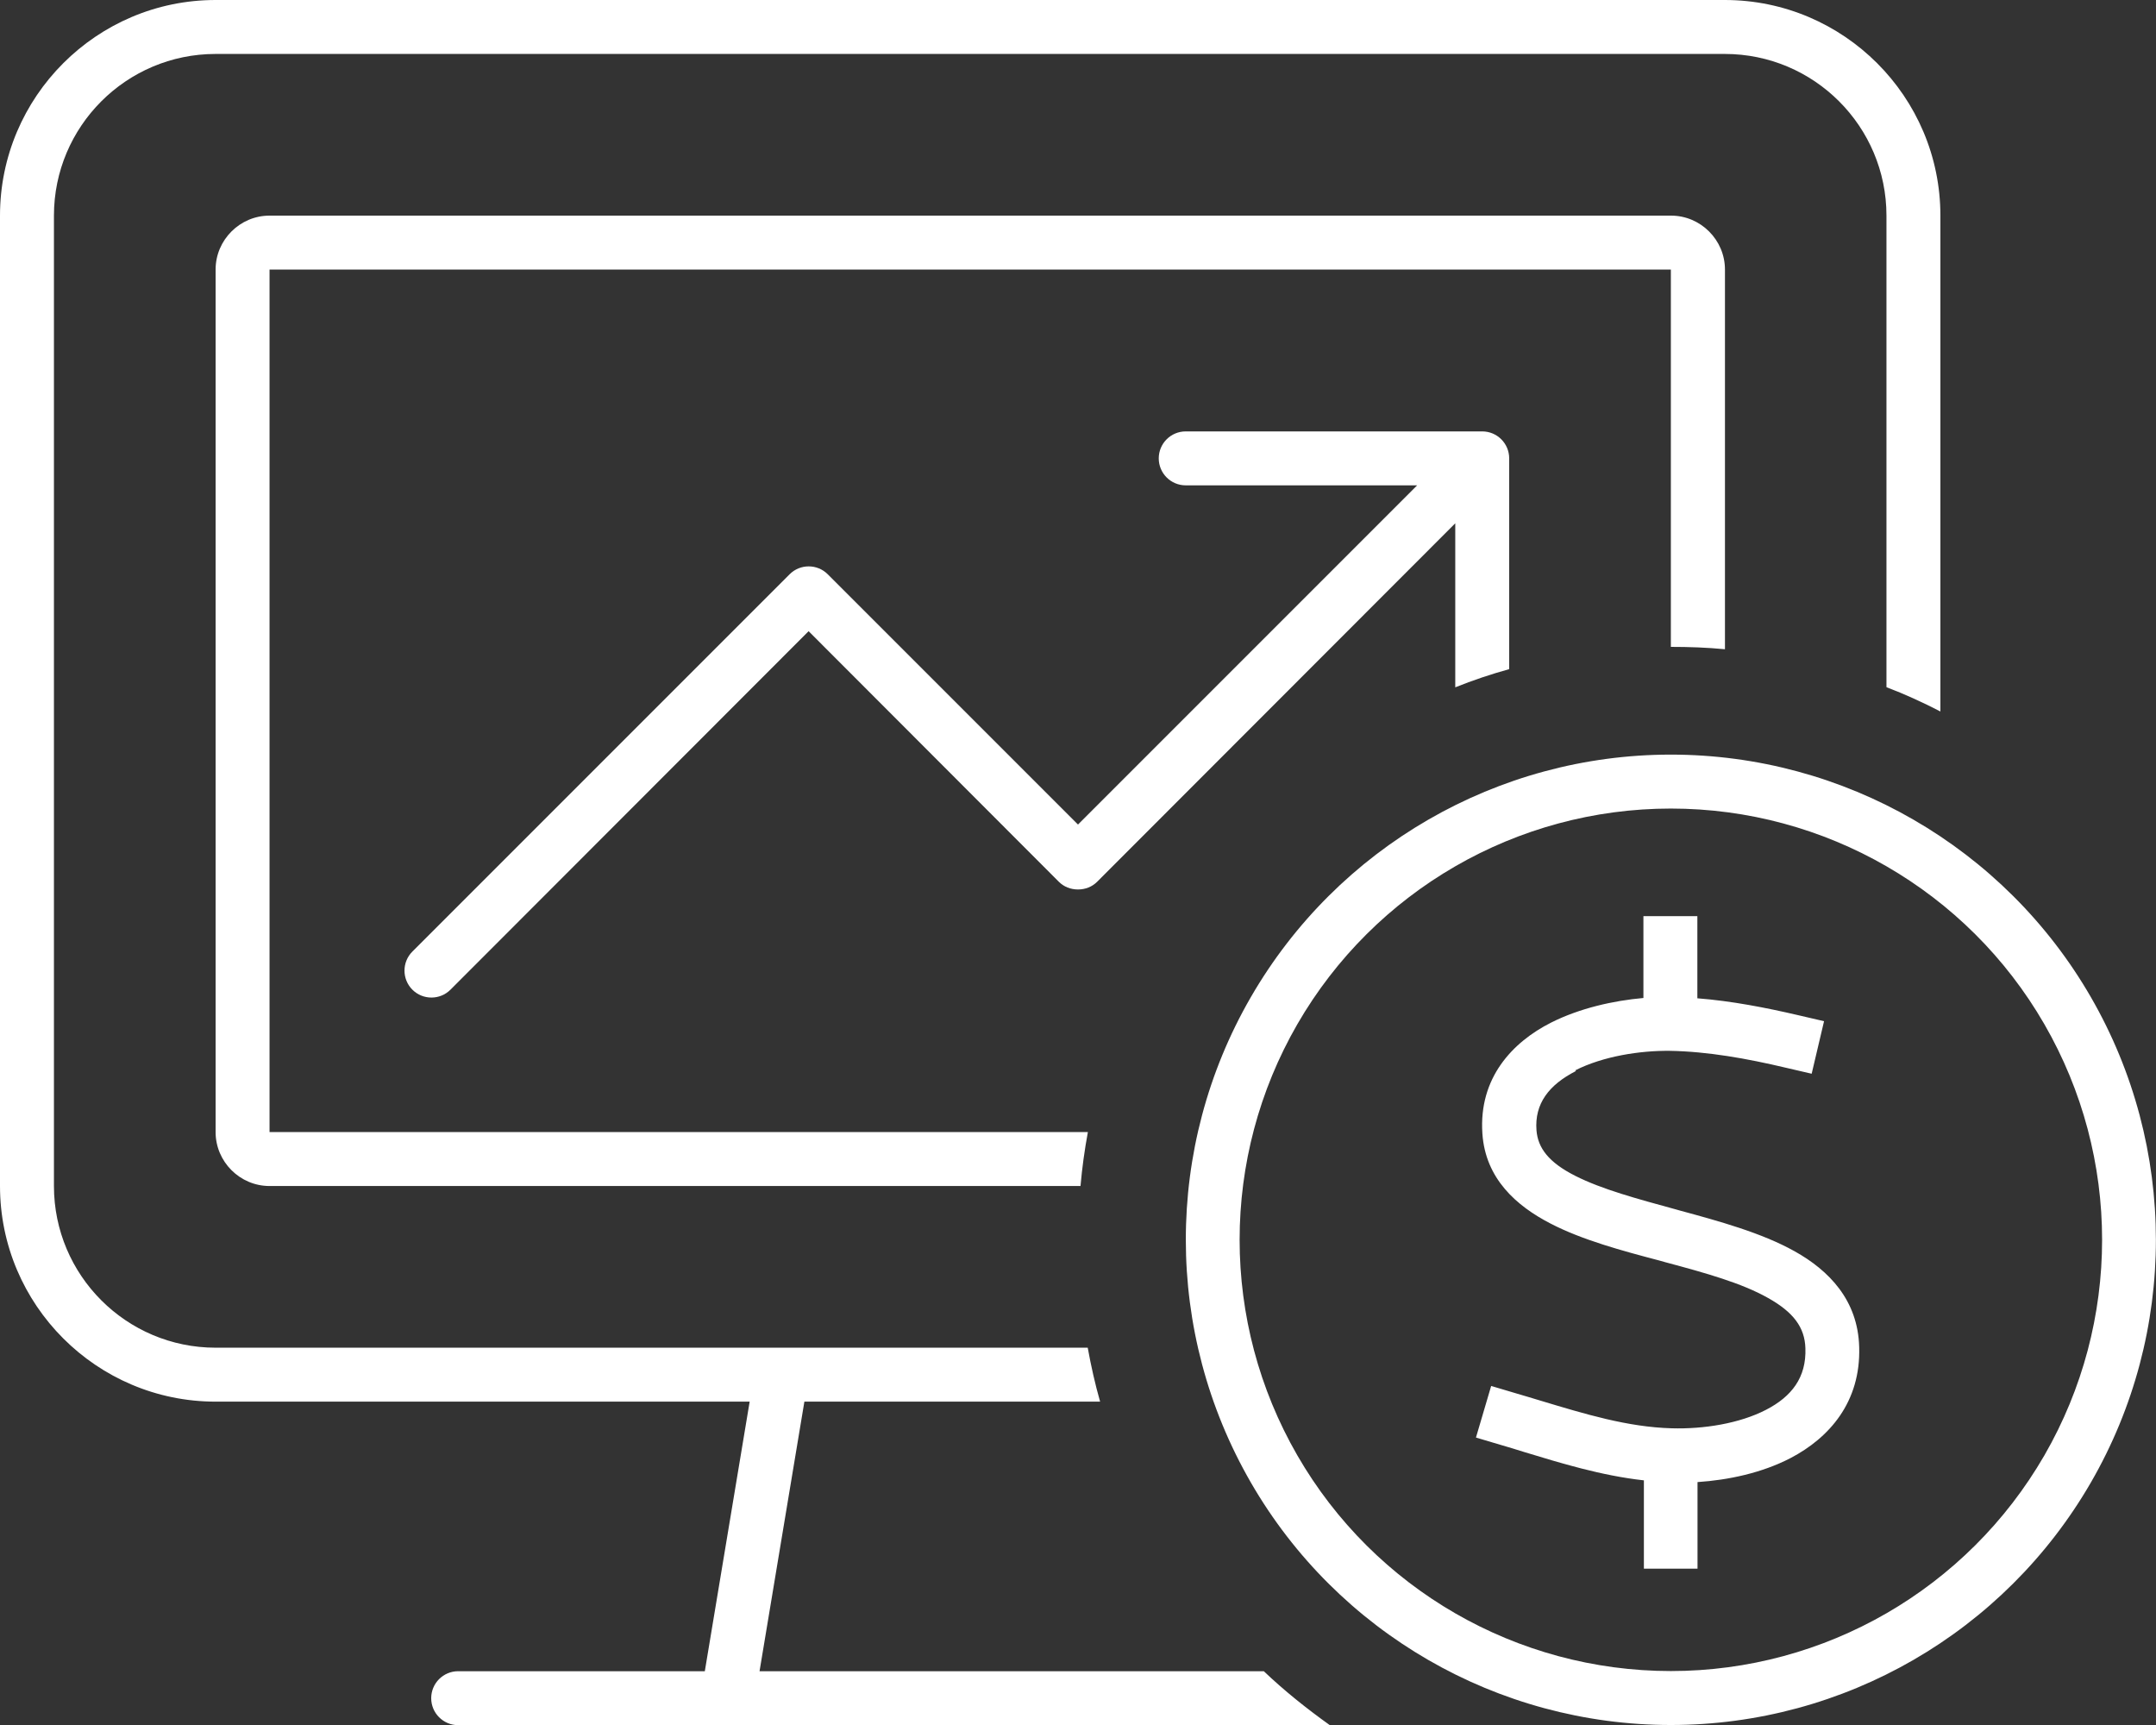
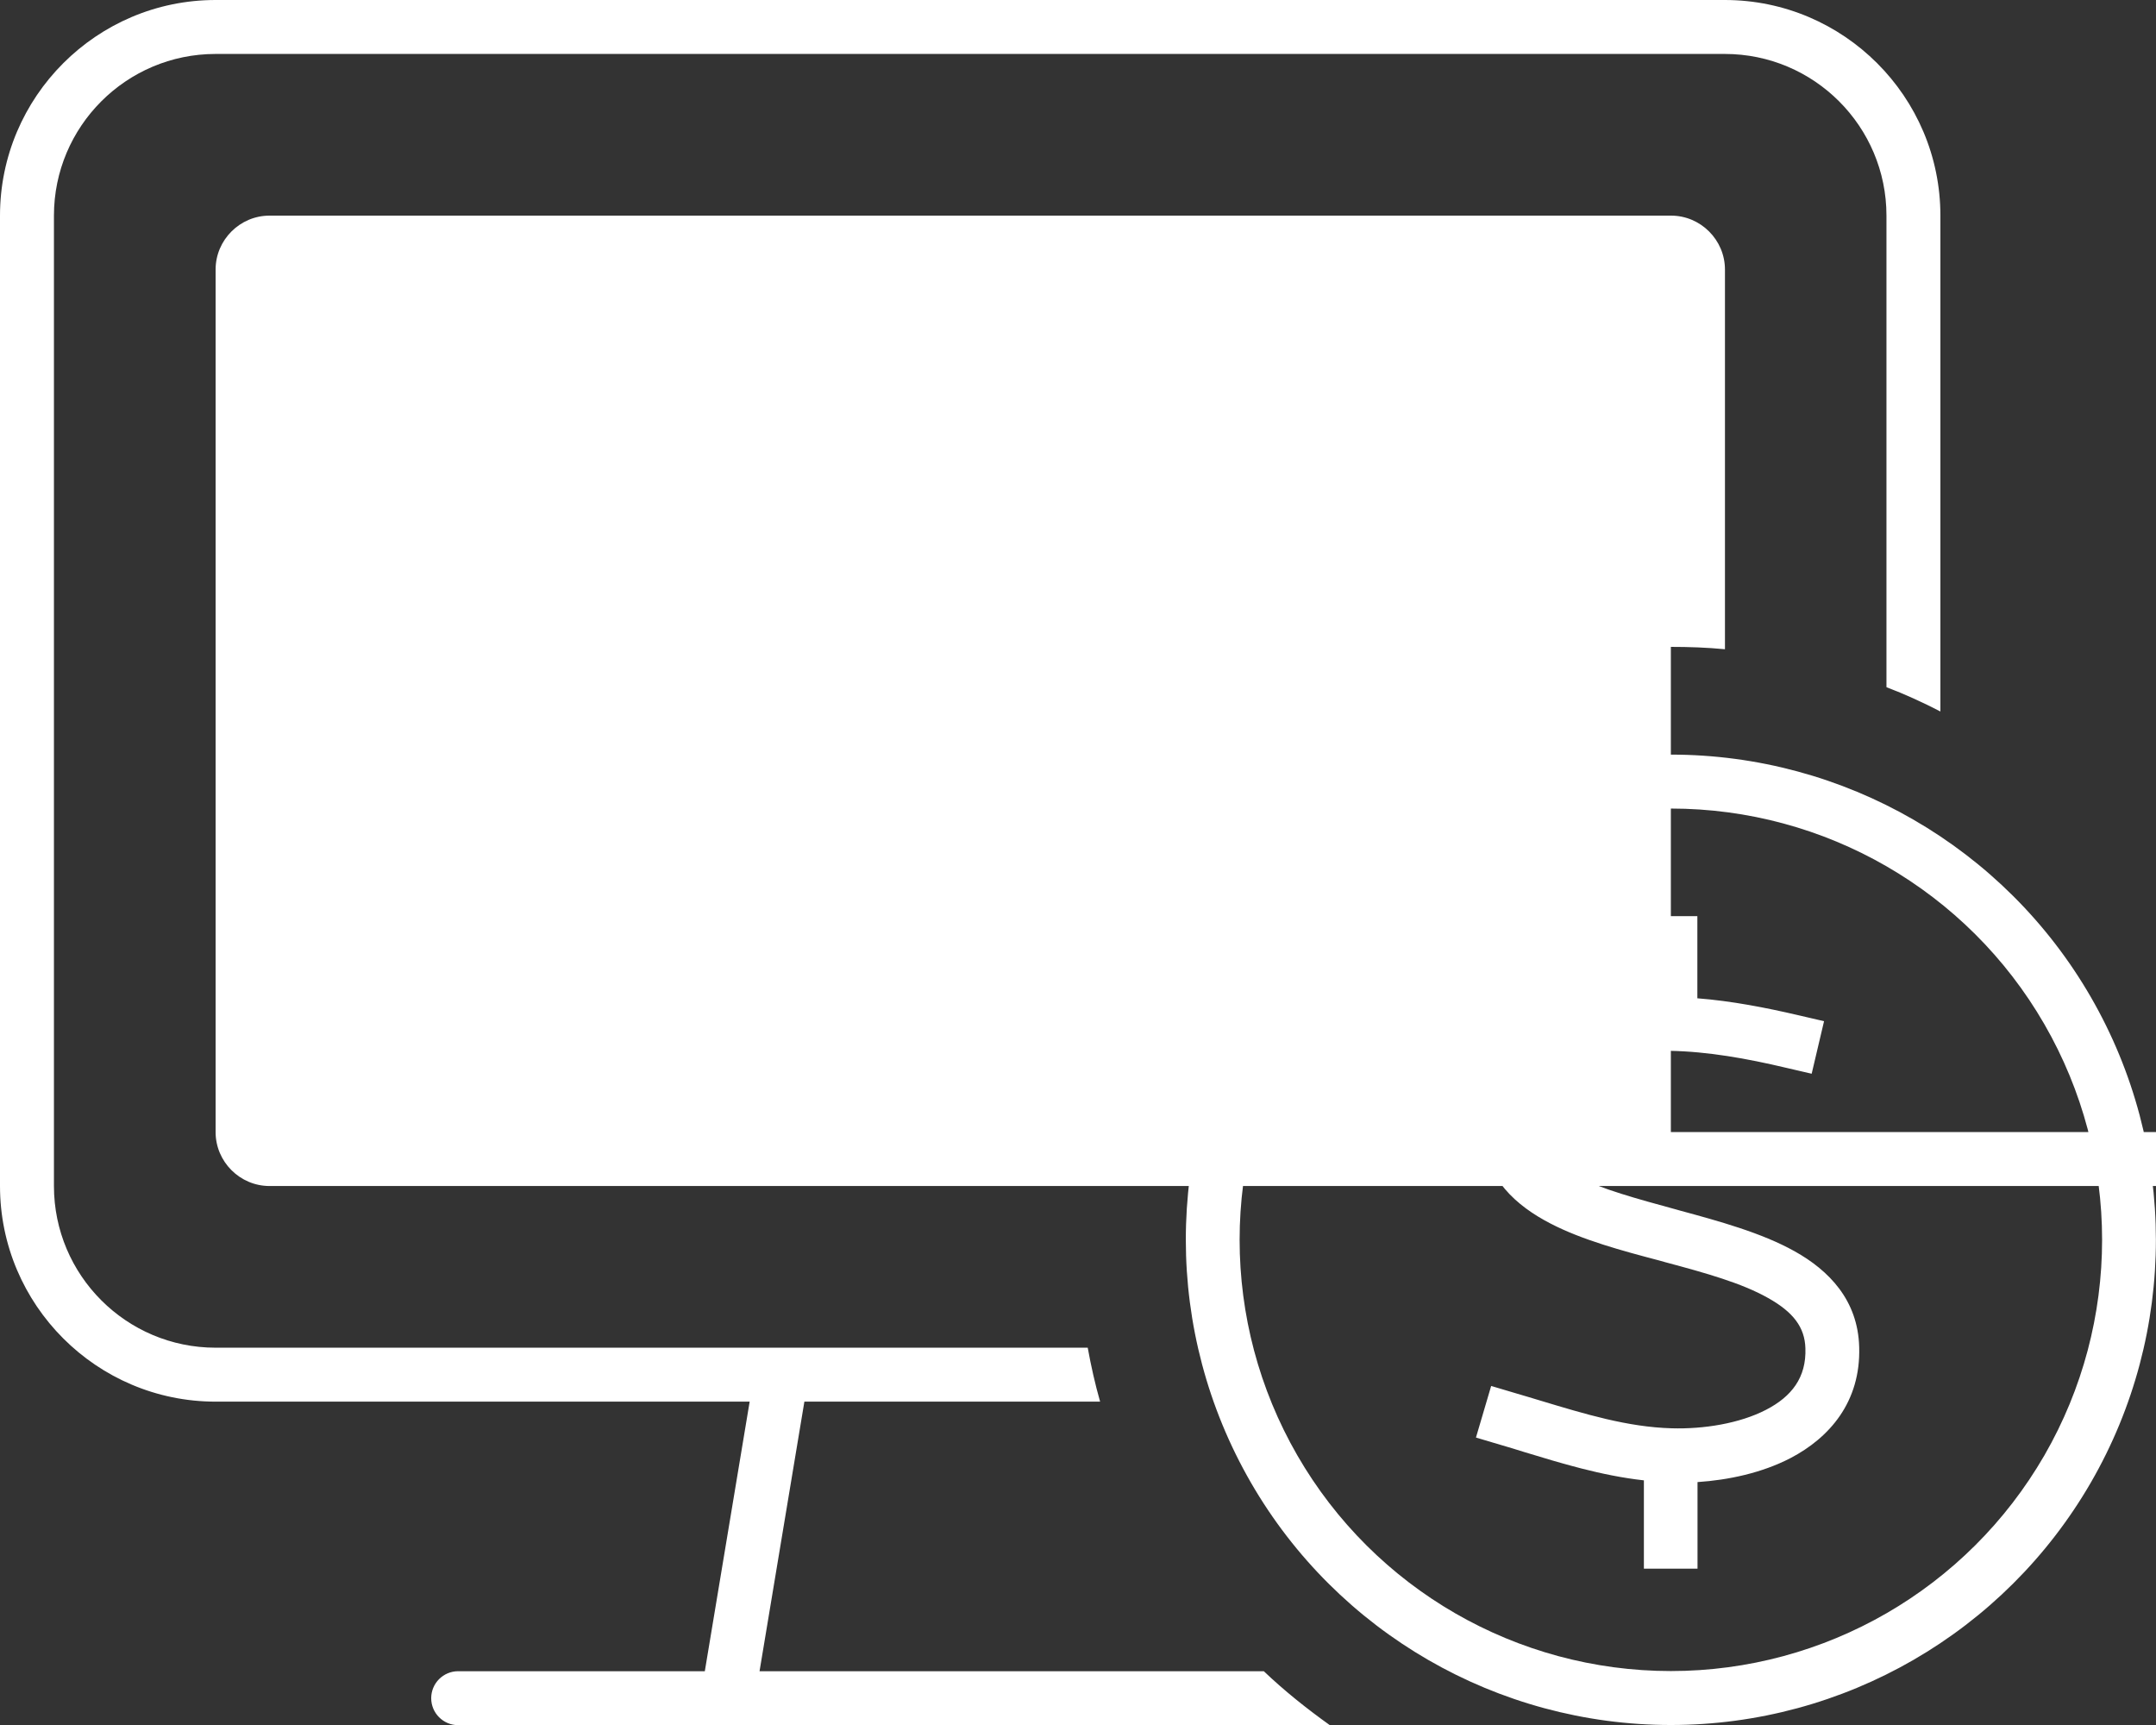
<svg xmlns="http://www.w3.org/2000/svg" id="Layer_2" data-name="Layer 2" viewBox="0 0 137.5 110">
  <rect x="0" y="0" width="137.5" height="110" fill="#333333" stroke="none" />
  <defs>
    <style>
      .cls-1 {
        fill: #fff;
      }
    </style>
  </defs>
  <g id="arte">
-     <path class="cls-1" d="M110,3.44H13.75c-5.69,0-10.31,4.62-10.31,10.31v61.88c0,5.69,4.62,10.31,10.31,10.31h55.62c.21,1.16.47,2.32.79,3.44h-18.86l-2.86,17.19h32.16c1.31,1.25,2.73,2.38,4.21,3.44H29.22c-.95,0-1.72-.77-1.72-1.72s.77-1.72,1.72-1.72h15.73l2.86-17.19H13.75c-7.58,0-13.75-6.17-13.75-13.75V13.75C0,6.17,6.17,0,13.75,0h96.25c7.58,0,13.75,6.17,13.75,13.75v31.62c-1.12-.58-2.26-1.1-3.44-1.55V13.75c0-5.69-4.62-10.31-10.31-10.31ZM110,41.4c-1.14-.11-2.28-.15-3.44-.15v-24.06H17.19v55h52.19c-.21,1.14-.37,2.28-.47,3.44H17.19c-1.89,0-3.44-1.55-3.44-3.44V17.19c0-1.89,1.55-3.44,3.44-3.44h89.38c1.89,0,3.44,1.55,3.44,3.44v24.21ZM96.25,42.67c-1.16.32-2.32.71-3.44,1.16v-10.46l-22.84,22.86c-.32.32-.75.49-1.22.49s-.9-.17-1.22-.49l-15.96-15.98-22.84,22.86c-.67.67-1.76.67-2.43,0s-.67-1.76,0-2.43l24.06-24.06c.67-.67,1.76-.67,2.43,0l15.96,15.96,21.63-21.63h-14.76c-.95,0-1.72-.77-1.72-1.72s.77-1.72,1.72-1.72h18.91c.95,0,1.72.77,1.72,1.72v13.45ZM106.56,48.12c11.05,0,21.27,5.9,26.79,15.47s5.53,21.37,0,30.94-15.74,15.47-26.79,15.47-21.27-5.9-26.79-15.47-5.53-21.37,0-30.94,15.74-15.47,26.79-15.47ZM106.56,106.56c9.83,0,18.9-5.24,23.82-13.75,4.91-8.51,4.91-18.99,0-27.5-4.91-8.51-13.99-13.75-23.82-13.75s-18.9,5.24-23.82,13.75c-4.91,8.51-4.91,18.99,0,27.5,4.91,8.51,13.99,13.75,23.82,13.75ZM100.5,68.3c-1.72.88-2.64,2.08-2.51,3.78.09,1.12.77,2.04,2.47,2.9s3.93,1.46,6.45,2.15l.21.06c2.47.67,5.22,1.42,7.33,2.6,2.19,1.22,4.04,3.12,4.12,6.1.11,3.52-1.91,5.8-4.38,7.09-1.83.95-3.97,1.4-5.93,1.53v5.52h-3.42v-5.63c-2.71-.3-5.31-1.1-7.71-1.83-.45-.15-.92-.28-1.35-.41l-1.65-.49.97-3.29,1.65.49c.49.15.97.28,1.44.43,2.92.88,5.61,1.7,8.42,1.78,2.02.06,4.32-.3,6.02-1.18,1.63-.84,2.58-2.06,2.51-3.93-.04-1.33-.77-2.3-2.38-3.2-1.68-.95-3.97-1.59-6.55-2.28l-.39-.11c-2.36-.62-4.92-1.31-6.94-2.36-2.17-1.12-4.15-2.86-4.34-5.74-.24-3.54,1.91-5.82,4.38-7.07,1.83-.92,3.97-1.4,5.89-1.57v-5.22h3.44v5.24c2.19.17,4.38.6,6.4,1.07l1.68.39-.79,3.35-1.68-.39c-2.45-.58-4.96-1.03-7.37-1.07-1.89-.02-4.25.34-6.04,1.25l.06.02Z" />
+     <path class="cls-1" d="M110,3.44H13.75c-5.69,0-10.31,4.62-10.31,10.31v61.88c0,5.69,4.62,10.31,10.31,10.31h55.62c.21,1.16.47,2.32.79,3.44h-18.86l-2.86,17.19h32.16c1.31,1.25,2.73,2.38,4.21,3.44H29.22c-.95,0-1.72-.77-1.72-1.72s.77-1.72,1.72-1.72h15.73l2.86-17.19H13.75c-7.58,0-13.75-6.17-13.75-13.75V13.75C0,6.17,6.17,0,13.75,0h96.25c7.58,0,13.75,6.17,13.75,13.75v31.62c-1.12-.58-2.26-1.1-3.44-1.55V13.75c0-5.69-4.62-10.31-10.31-10.31ZM110,41.4c-1.14-.11-2.28-.15-3.44-.15v-24.06v55h52.19c-.21,1.14-.37,2.28-.47,3.44H17.19c-1.89,0-3.44-1.55-3.44-3.44V17.19c0-1.89,1.55-3.44,3.44-3.44h89.38c1.89,0,3.44,1.55,3.44,3.44v24.21ZM96.25,42.67c-1.16.32-2.32.71-3.44,1.16v-10.46l-22.84,22.86c-.32.32-.75.49-1.22.49s-.9-.17-1.22-.49l-15.96-15.98-22.84,22.86c-.67.67-1.76.67-2.43,0s-.67-1.76,0-2.43l24.06-24.06c.67-.67,1.76-.67,2.43,0l15.96,15.96,21.63-21.63h-14.76c-.95,0-1.72-.77-1.72-1.72s.77-1.72,1.72-1.72h18.91c.95,0,1.72.77,1.72,1.72v13.45ZM106.56,48.12c11.05,0,21.27,5.9,26.79,15.47s5.53,21.37,0,30.94-15.74,15.47-26.79,15.47-21.27-5.9-26.79-15.47-5.53-21.37,0-30.94,15.74-15.47,26.79-15.47ZM106.56,106.56c9.83,0,18.9-5.24,23.82-13.75,4.91-8.51,4.91-18.99,0-27.5-4.91-8.51-13.99-13.75-23.82-13.75s-18.9,5.24-23.82,13.75c-4.91,8.51-4.91,18.99,0,27.5,4.91,8.51,13.99,13.75,23.82,13.75ZM100.5,68.3c-1.72.88-2.64,2.08-2.51,3.78.09,1.12.77,2.04,2.47,2.9s3.93,1.46,6.45,2.15l.21.06c2.47.67,5.22,1.42,7.33,2.6,2.19,1.22,4.04,3.12,4.12,6.1.11,3.52-1.91,5.8-4.38,7.09-1.83.95-3.97,1.4-5.93,1.53v5.52h-3.42v-5.63c-2.71-.3-5.31-1.1-7.71-1.83-.45-.15-.92-.28-1.35-.41l-1.65-.49.97-3.29,1.65.49c.49.15.97.28,1.44.43,2.92.88,5.61,1.7,8.42,1.78,2.02.06,4.32-.3,6.02-1.18,1.63-.84,2.58-2.06,2.51-3.93-.04-1.33-.77-2.3-2.38-3.2-1.68-.95-3.97-1.59-6.55-2.28l-.39-.11c-2.36-.62-4.92-1.31-6.94-2.36-2.17-1.12-4.15-2.86-4.34-5.74-.24-3.54,1.91-5.82,4.38-7.07,1.83-.92,3.97-1.4,5.89-1.57v-5.22h3.44v5.24c2.19.17,4.38.6,6.4,1.07l1.68.39-.79,3.35-1.68-.39c-2.45-.58-4.96-1.03-7.37-1.07-1.89-.02-4.25.34-6.04,1.25l.06.02Z" />
  </g>
</svg>